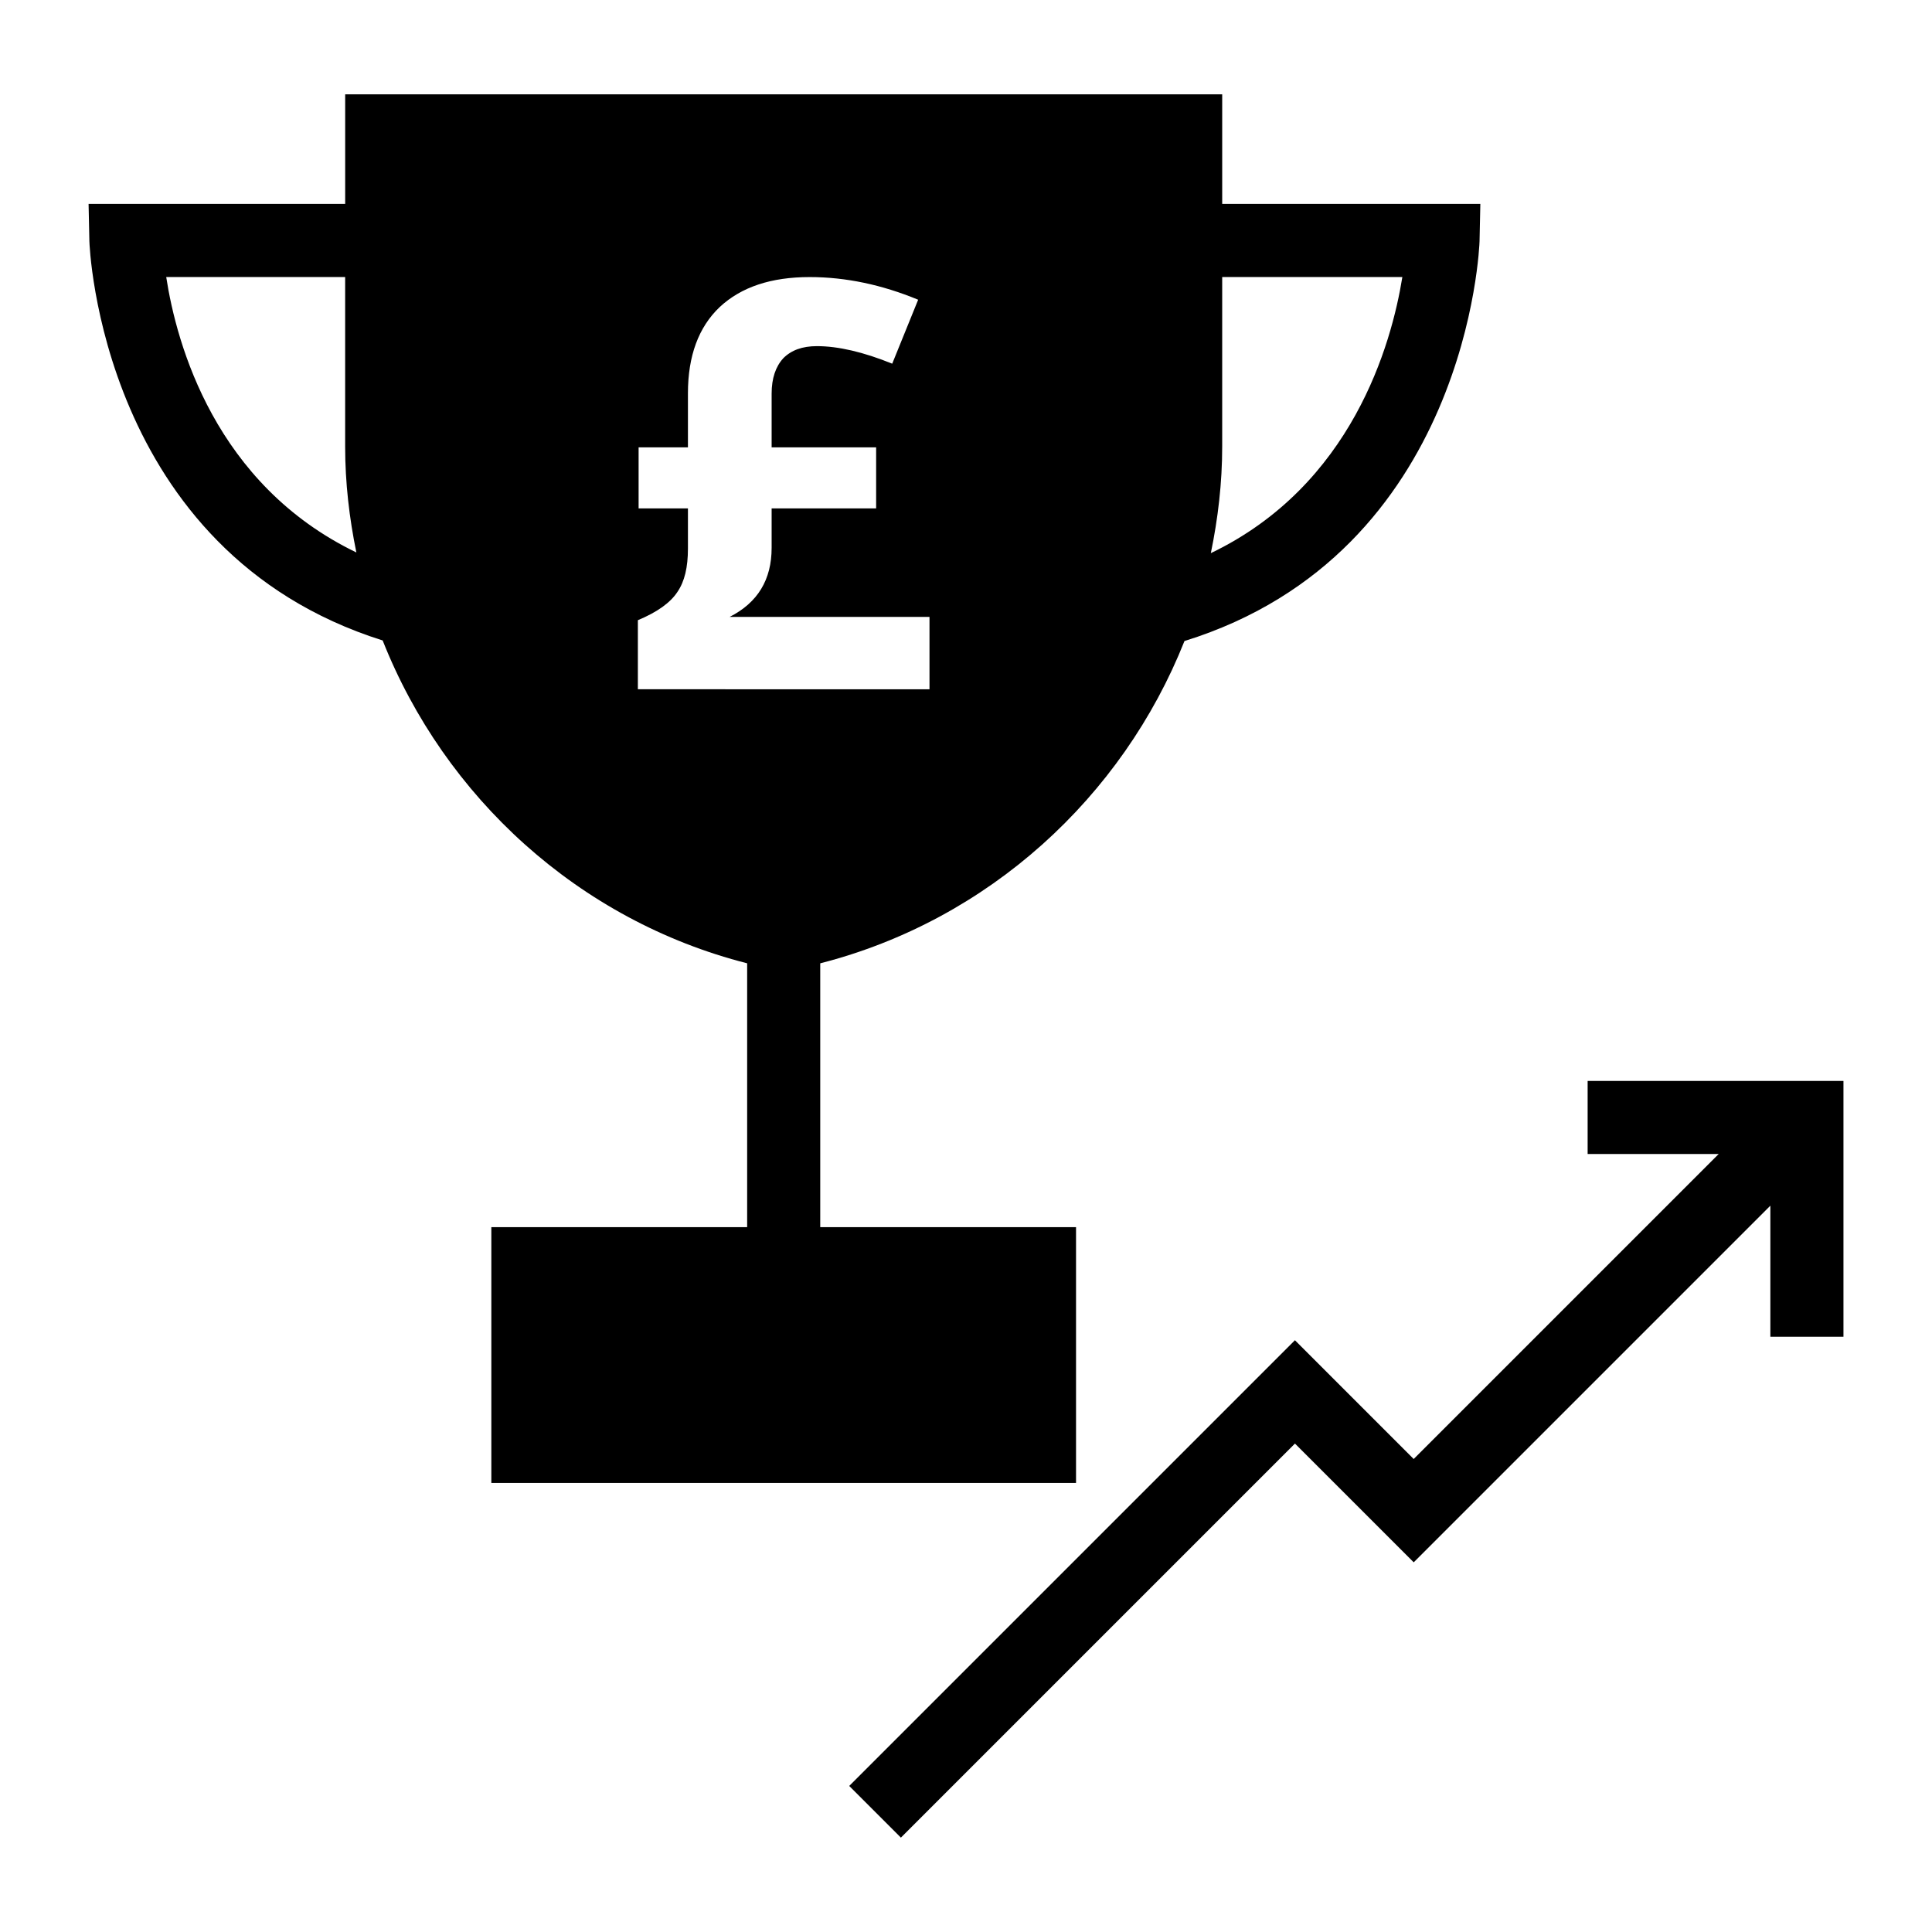
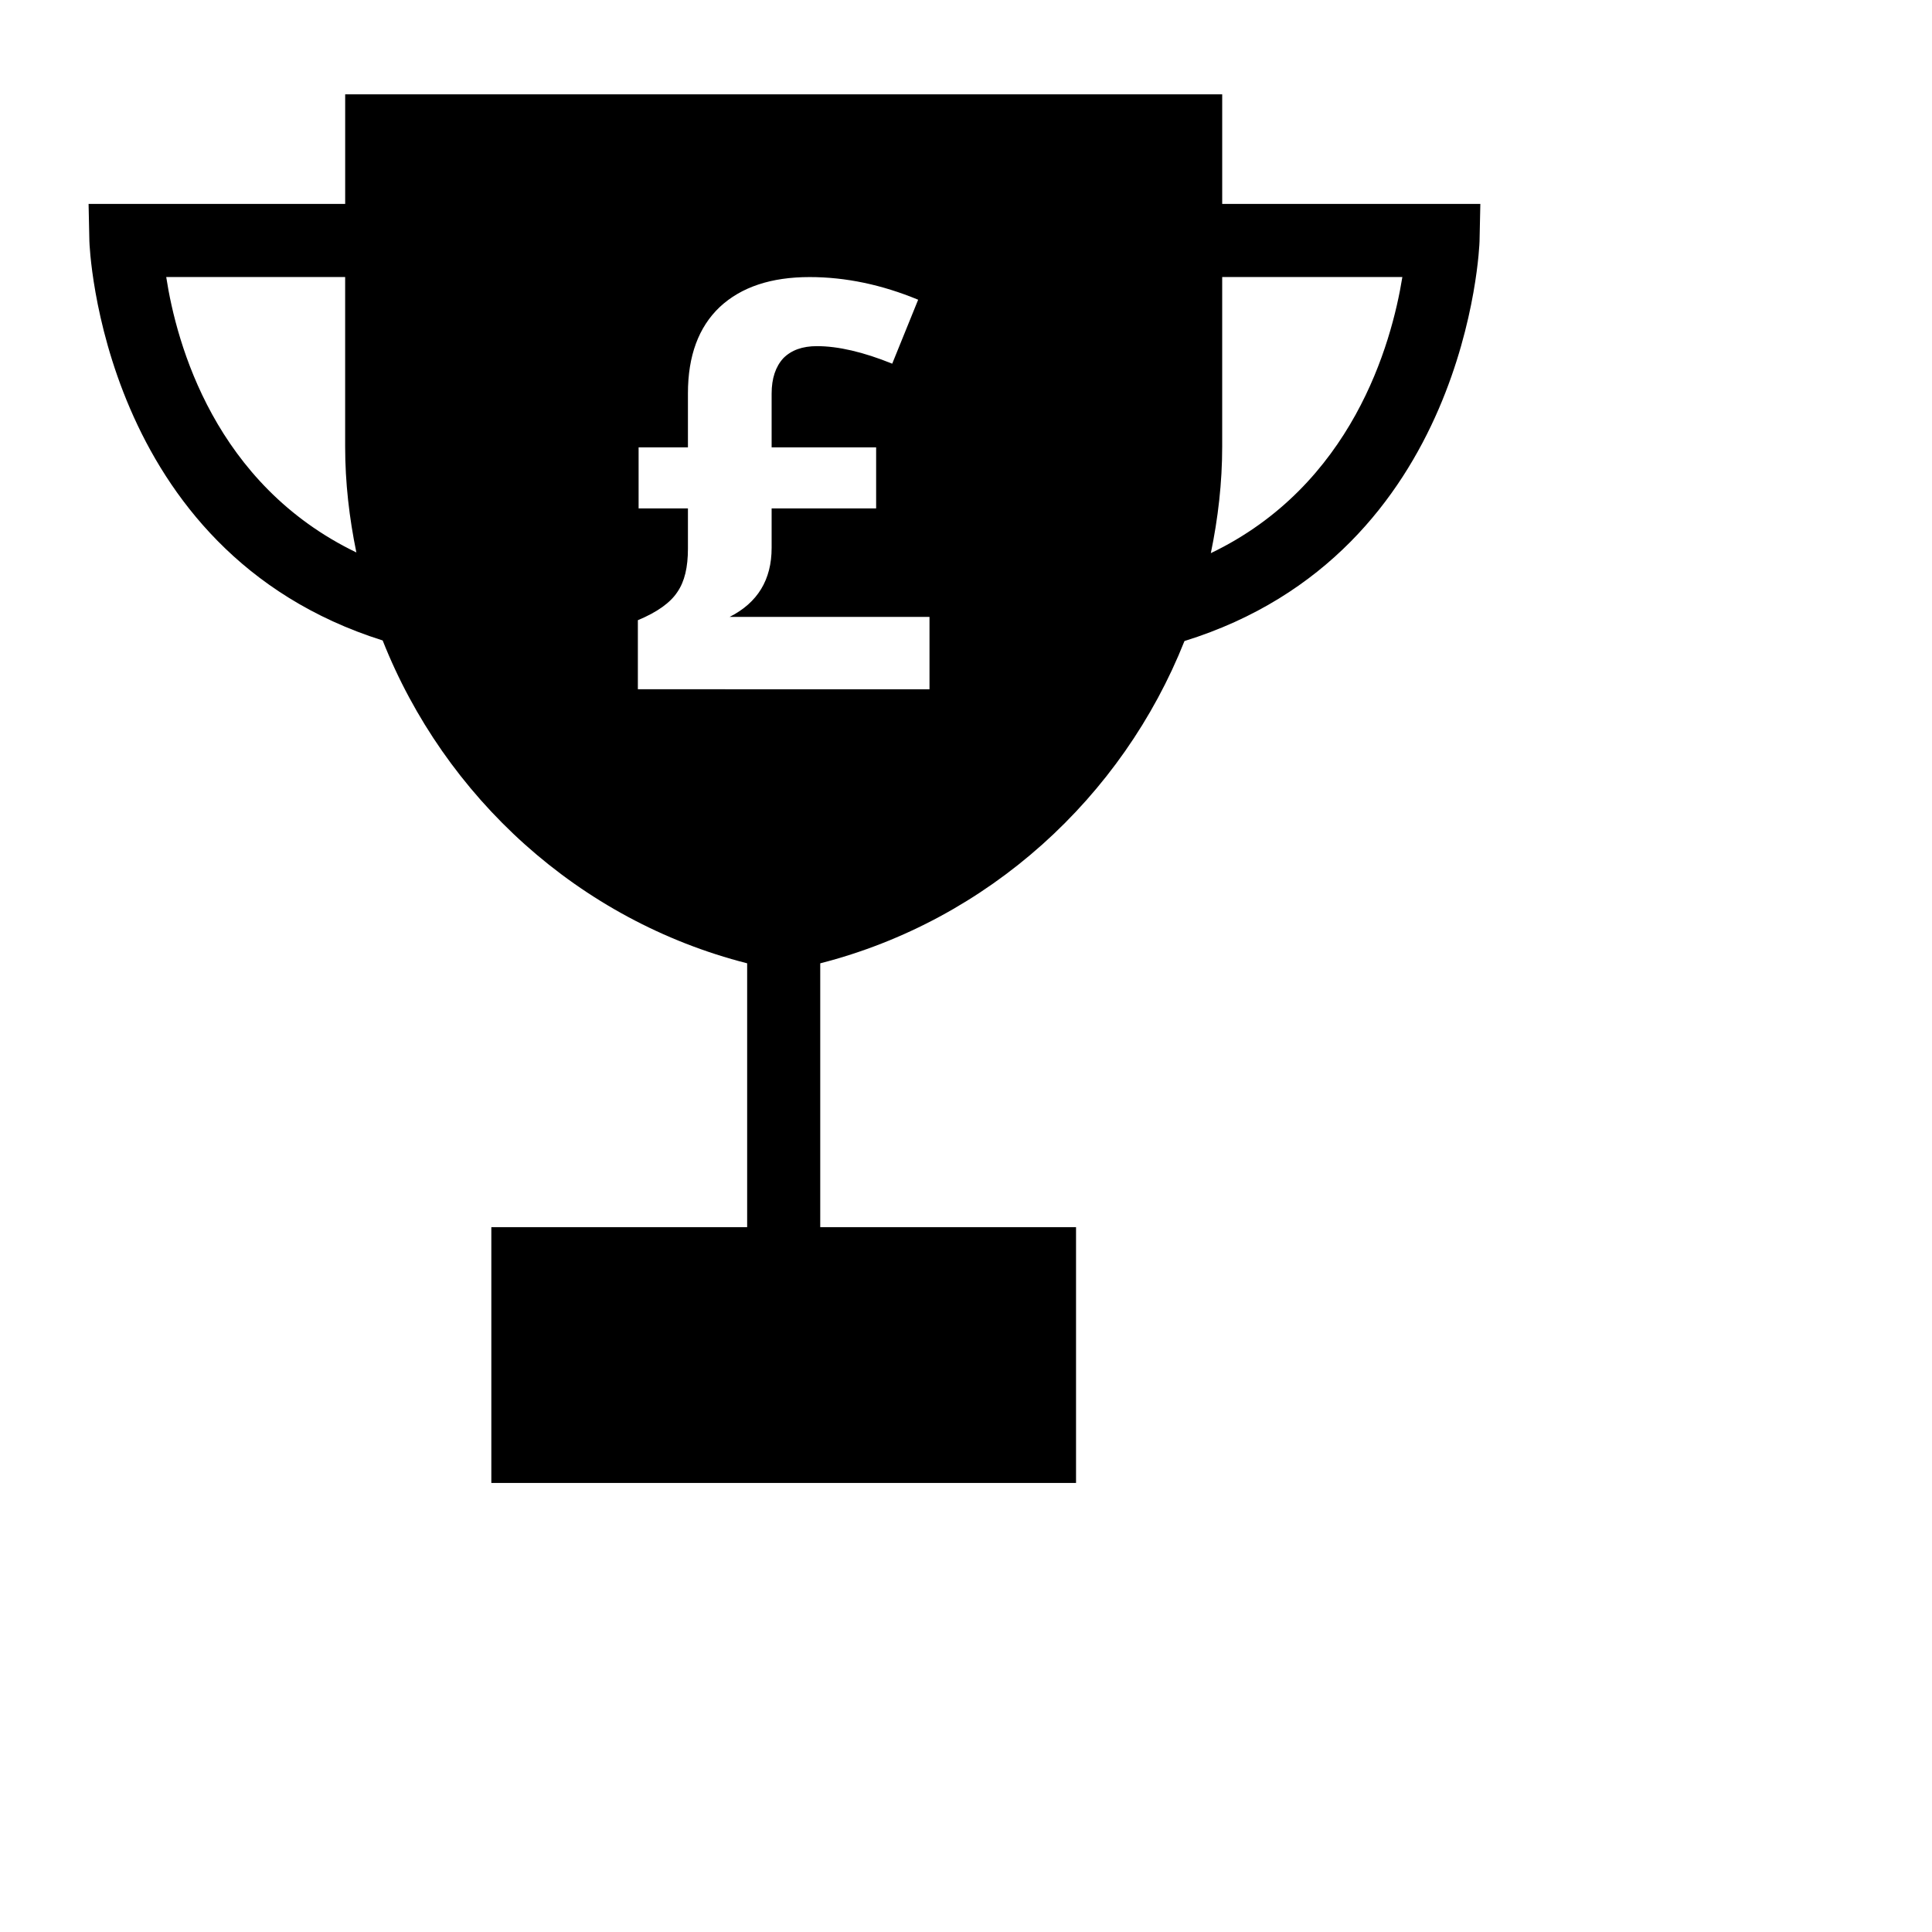
<svg xmlns="http://www.w3.org/2000/svg" fill="#000000" width="800px" height="800px" version="1.1" viewBox="144 144 512 512">
  <g>
    <path d="m274.21 469.21v67.789h154.95v-67.789h-67.789v-69.918c44.617-11.43 80.09-44.043 96.527-85.41 75.336-23.395 78.18-105.1 78.195-105.95l0.211-9.891h-68.41v-29.047h-232.42v29.043h-68l0.211 9.891c0.02 0.84 2.852 82.211 77.723 105.8 16.406 41.469 51.918 74.18 96.594 85.559v69.918zm241.43-251.8c-2.875 17.852-13.336 55.223-50.758 73.18 1.902-9.18 3.012-18.602 3.012-28.234v-44.945zm-327.59 0h47.418v44.945c0 9.566 1.094 18.93 2.973 28.051-37.461-18.07-47.648-55.172-50.391-72.996zm124.99 109.25v-18.301c5.133-2.133 8.617-4.648 10.461-7.457 1.938-2.809 2.809-6.586 2.809-11.523v-10.652h-13.074v-16.172h13.074v-14.332c0-9.879 2.809-17.527 8.426-22.855 5.715-5.328 13.656-7.941 23.824-7.941 9.586 0 19.176 2.035 28.762 6.004l-6.875 16.949c-7.652-3.098-14.332-4.648-19.949-4.648-3.875 0-6.777 1.062-8.91 3.195-2.035 2.227-3.098 5.324-3.098 9.391v14.238h27.695v16.172h-27.695v10.461c0 8.426-3.68 14.527-11.137 18.301h52.973v19.176z" />
-     <path d="m564.74 430.46v19.367h34.727l-80.824 80.824-31.473-31.477-118.12 118.12 13.695 13.695 104.43-104.43 31.473 31.473 94.516-94.516v34.727h19.371v-67.789z" />
  </g>
</svg>